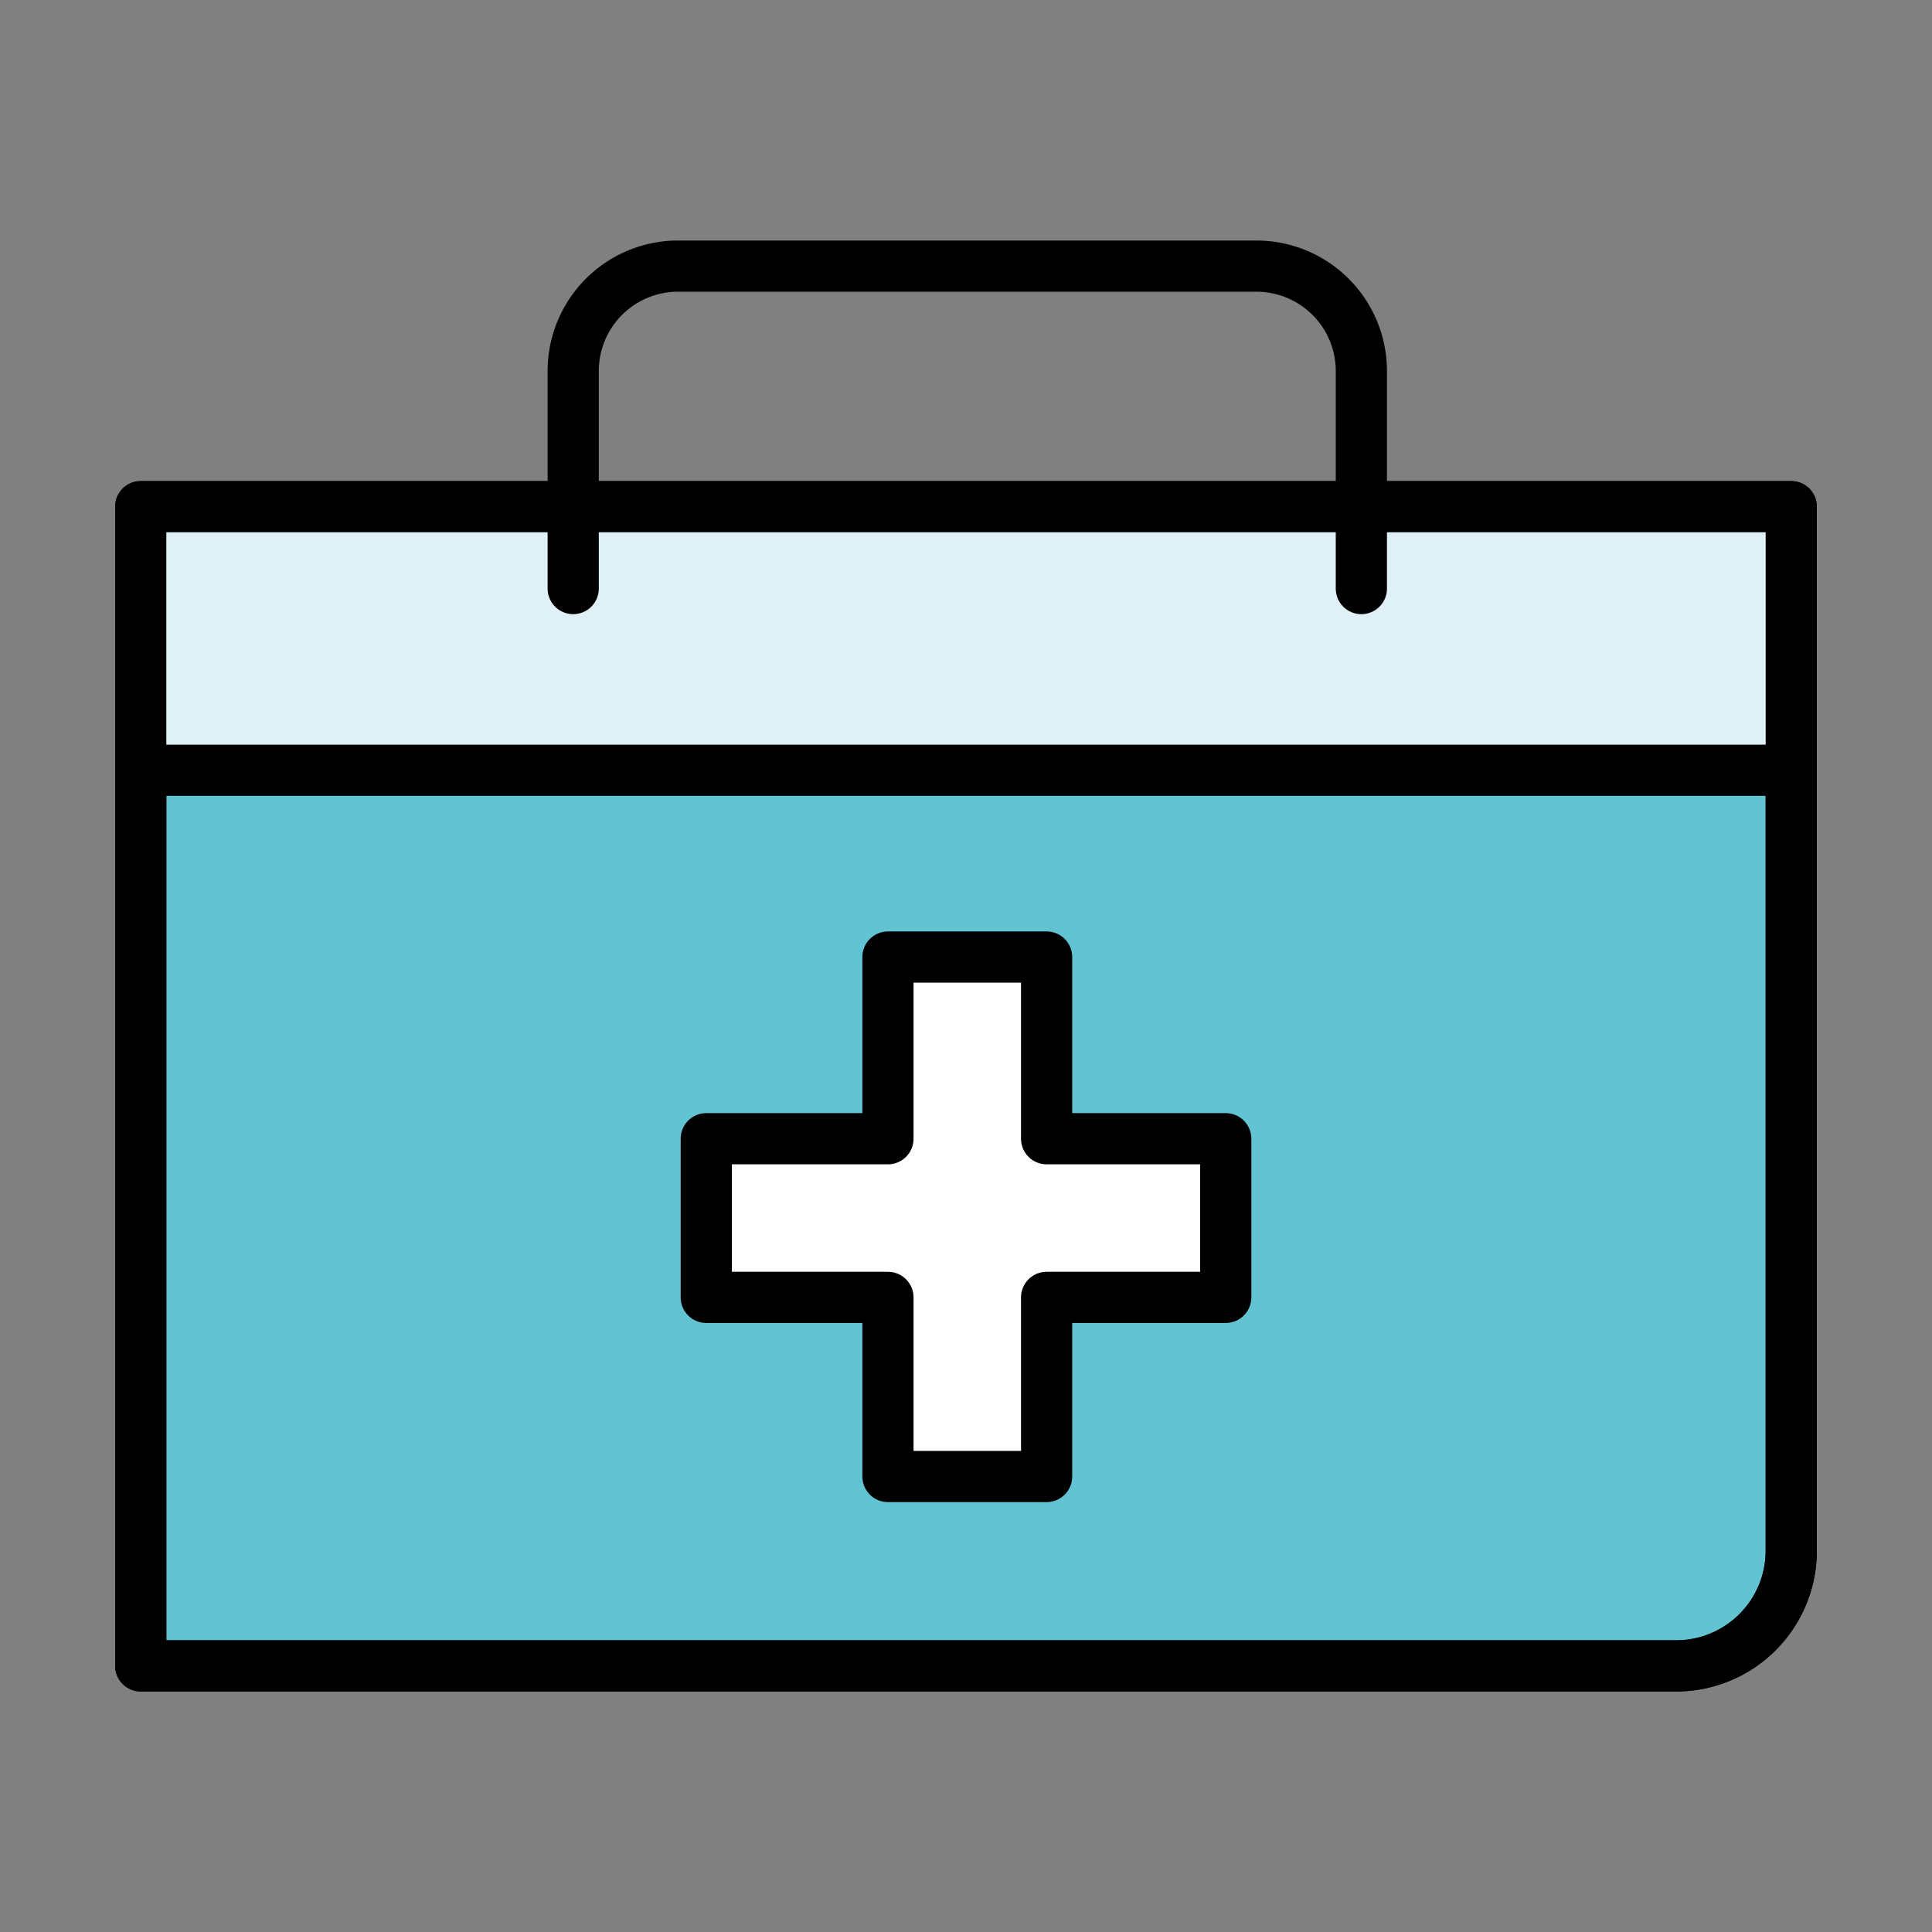
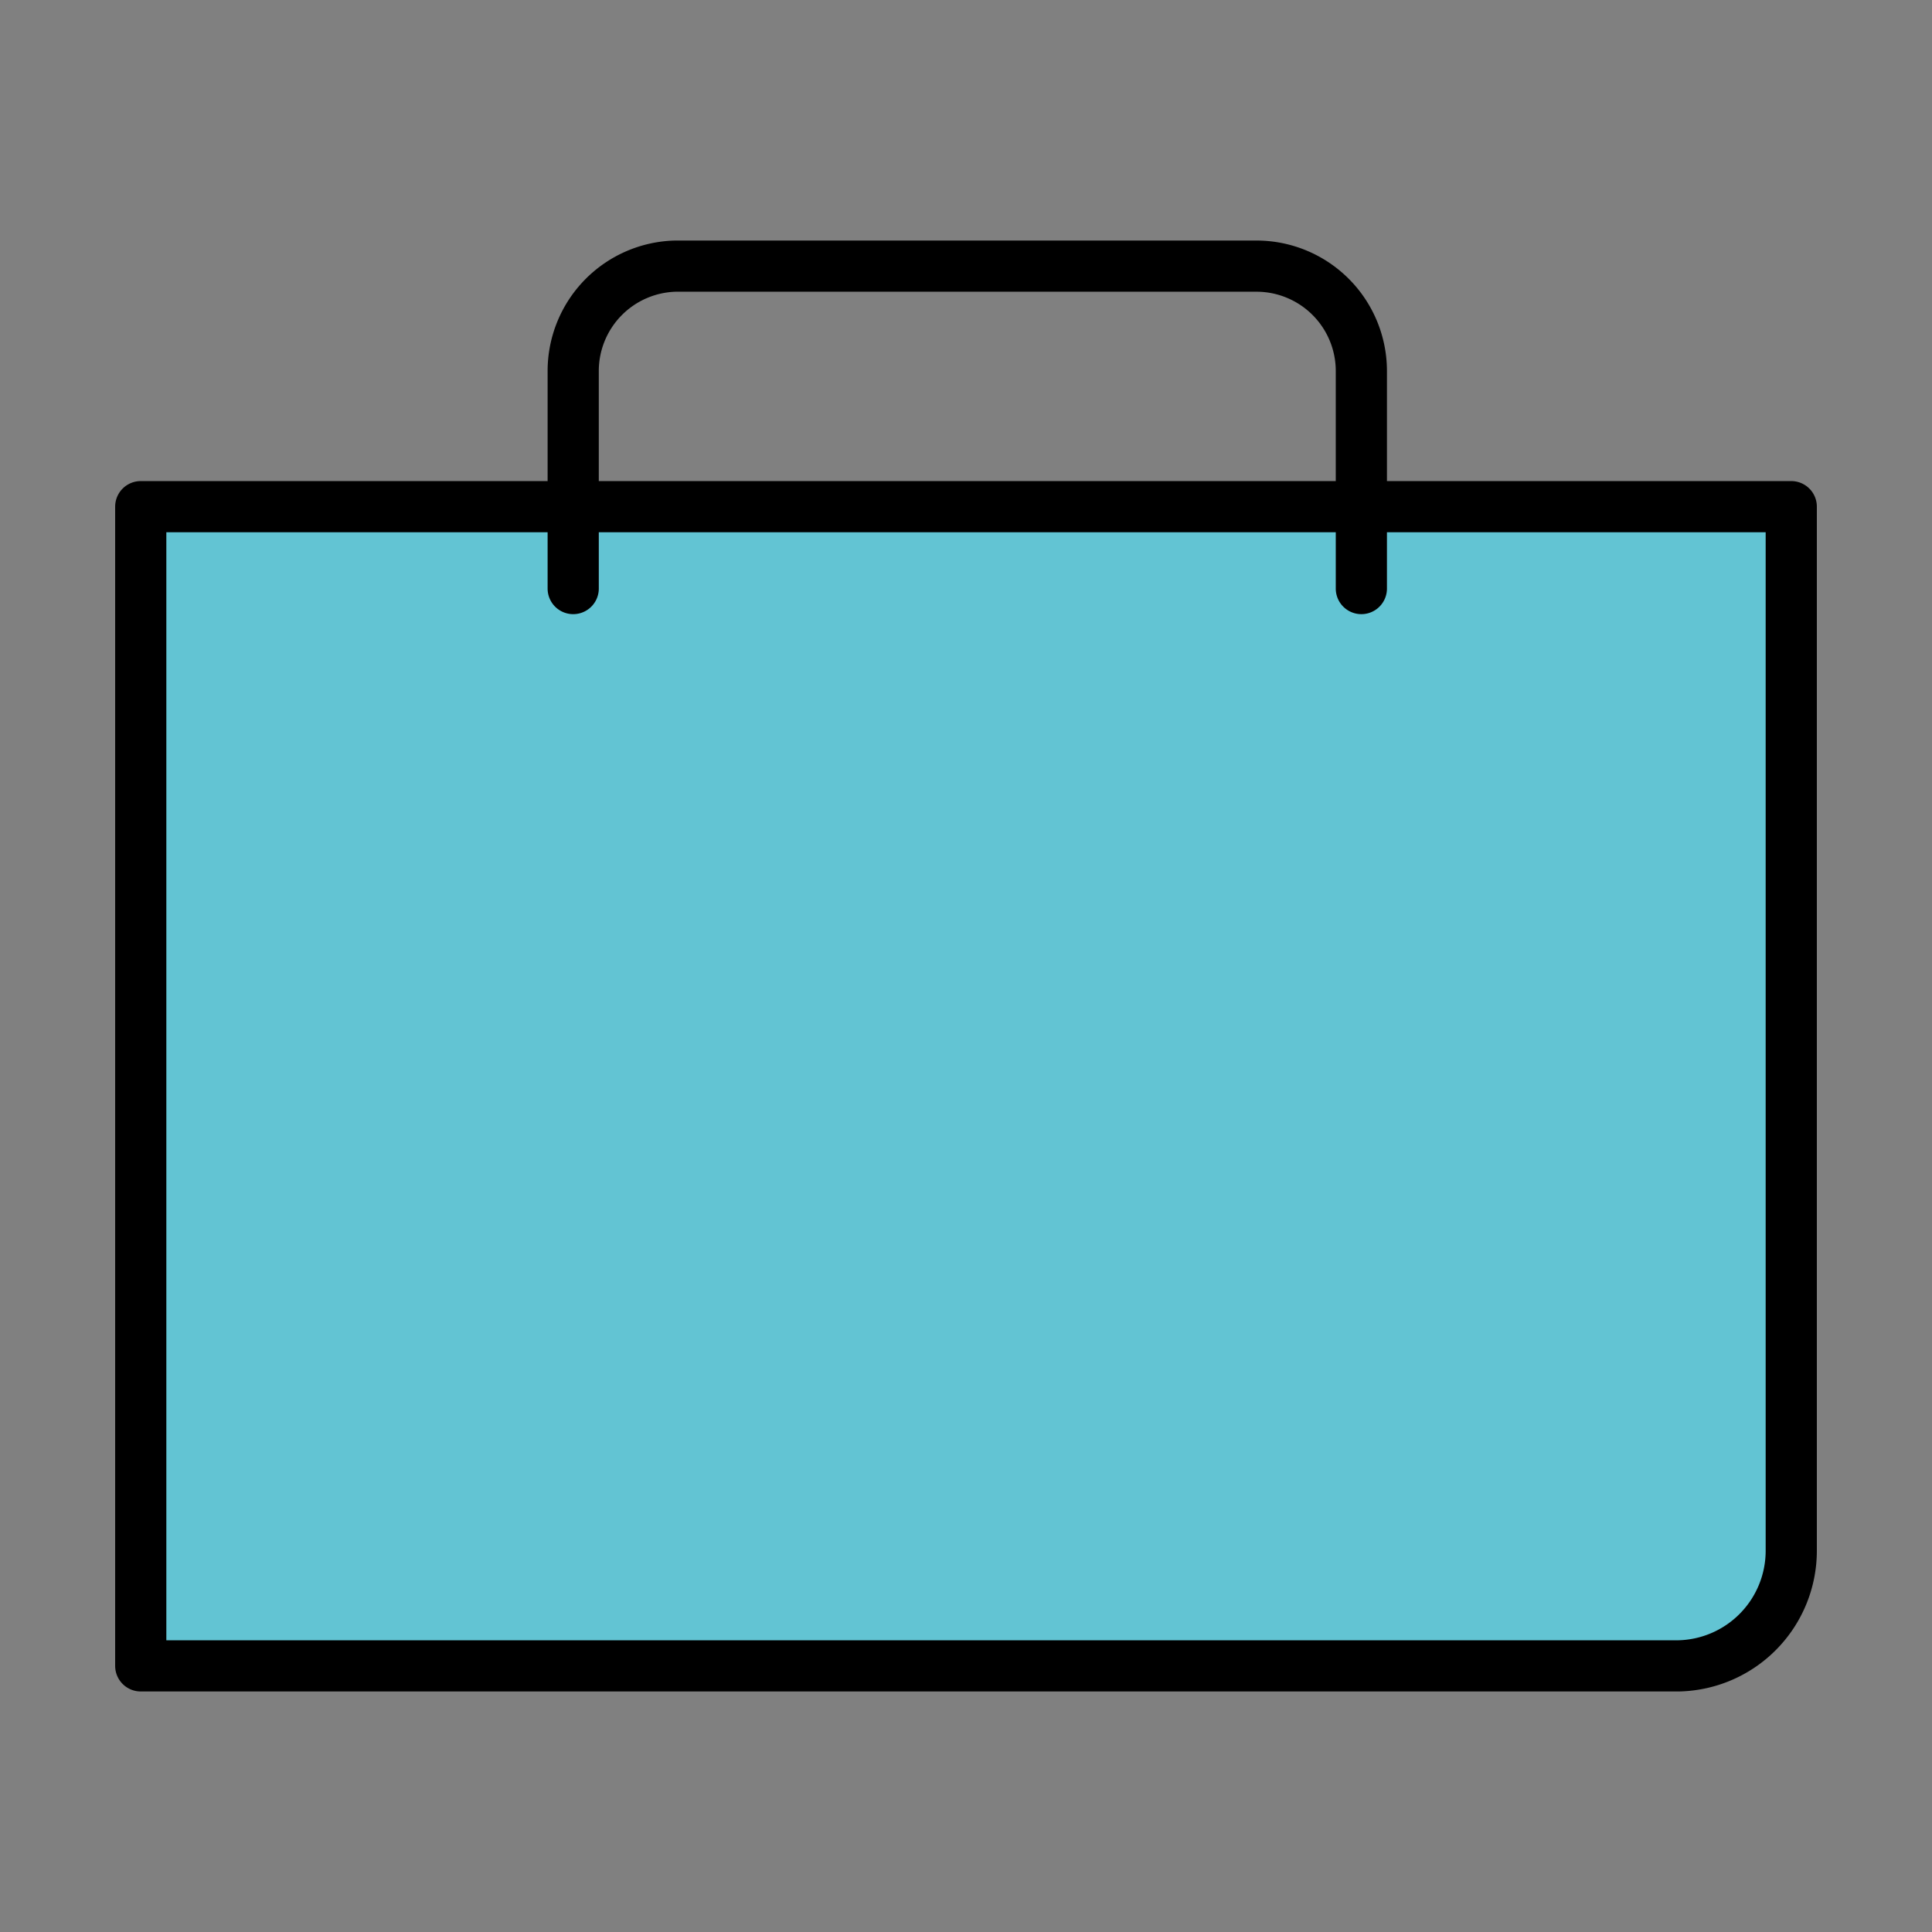
<svg xmlns="http://www.w3.org/2000/svg" viewBox="0 0 75.5 75.5">
  <rect x="0" y="0" width="75.5" height="75.5" fill="#808080" stroke="none" />
  <title>14-1</title>
  <path d="M5.5,19.8V65.1H65.6A4.5,4.5,0,0,0,70,60.6V19.8Z" style="fill:#62c4d3;stroke:#000;stroke-linecap:round;stroke-linejoin:round;stroke-width:2px" />
-   <rect x="5.5" y="19.8" width="64.5" height="10.28" style="fill:#dff0f7" />
-   <path d="M5.5,19.8V65.1H65.6A4.5,4.5,0,0,0,70,60.6V19.8Z" style="fill:none;stroke:#000;stroke-linecap:round;stroke-linejoin:round;stroke-width:2px" />
-   <line x1="5.5" y1="30.1" x2="70" y2="30.1" style="fill:none;stroke:#000;stroke-linecap:round;stroke-linejoin:round;stroke-width:2px" />
  <path d="M22.4,23V14.5a4.1,4.1,0,0,1,4-4.1H49.1a4.1,4.1,0,0,1,4.1,4.1V23" style="fill:none;stroke:#000;stroke-linecap:round;stroke-linejoin:round;stroke-width:2px" />
-   <polygon points="47.9 44.5 40.9 44.5 40.9 37.4 34.7 37.4 34.7 44.5 27.6 44.5 27.6 50.7 34.7 50.7 34.7 57.7 40.9 57.7 40.9 50.7 47.9 50.7 47.9 44.5" style="fill:#fff;stroke:#000;stroke-linecap:round;stroke-linejoin:round;stroke-width:2px" />
</svg>